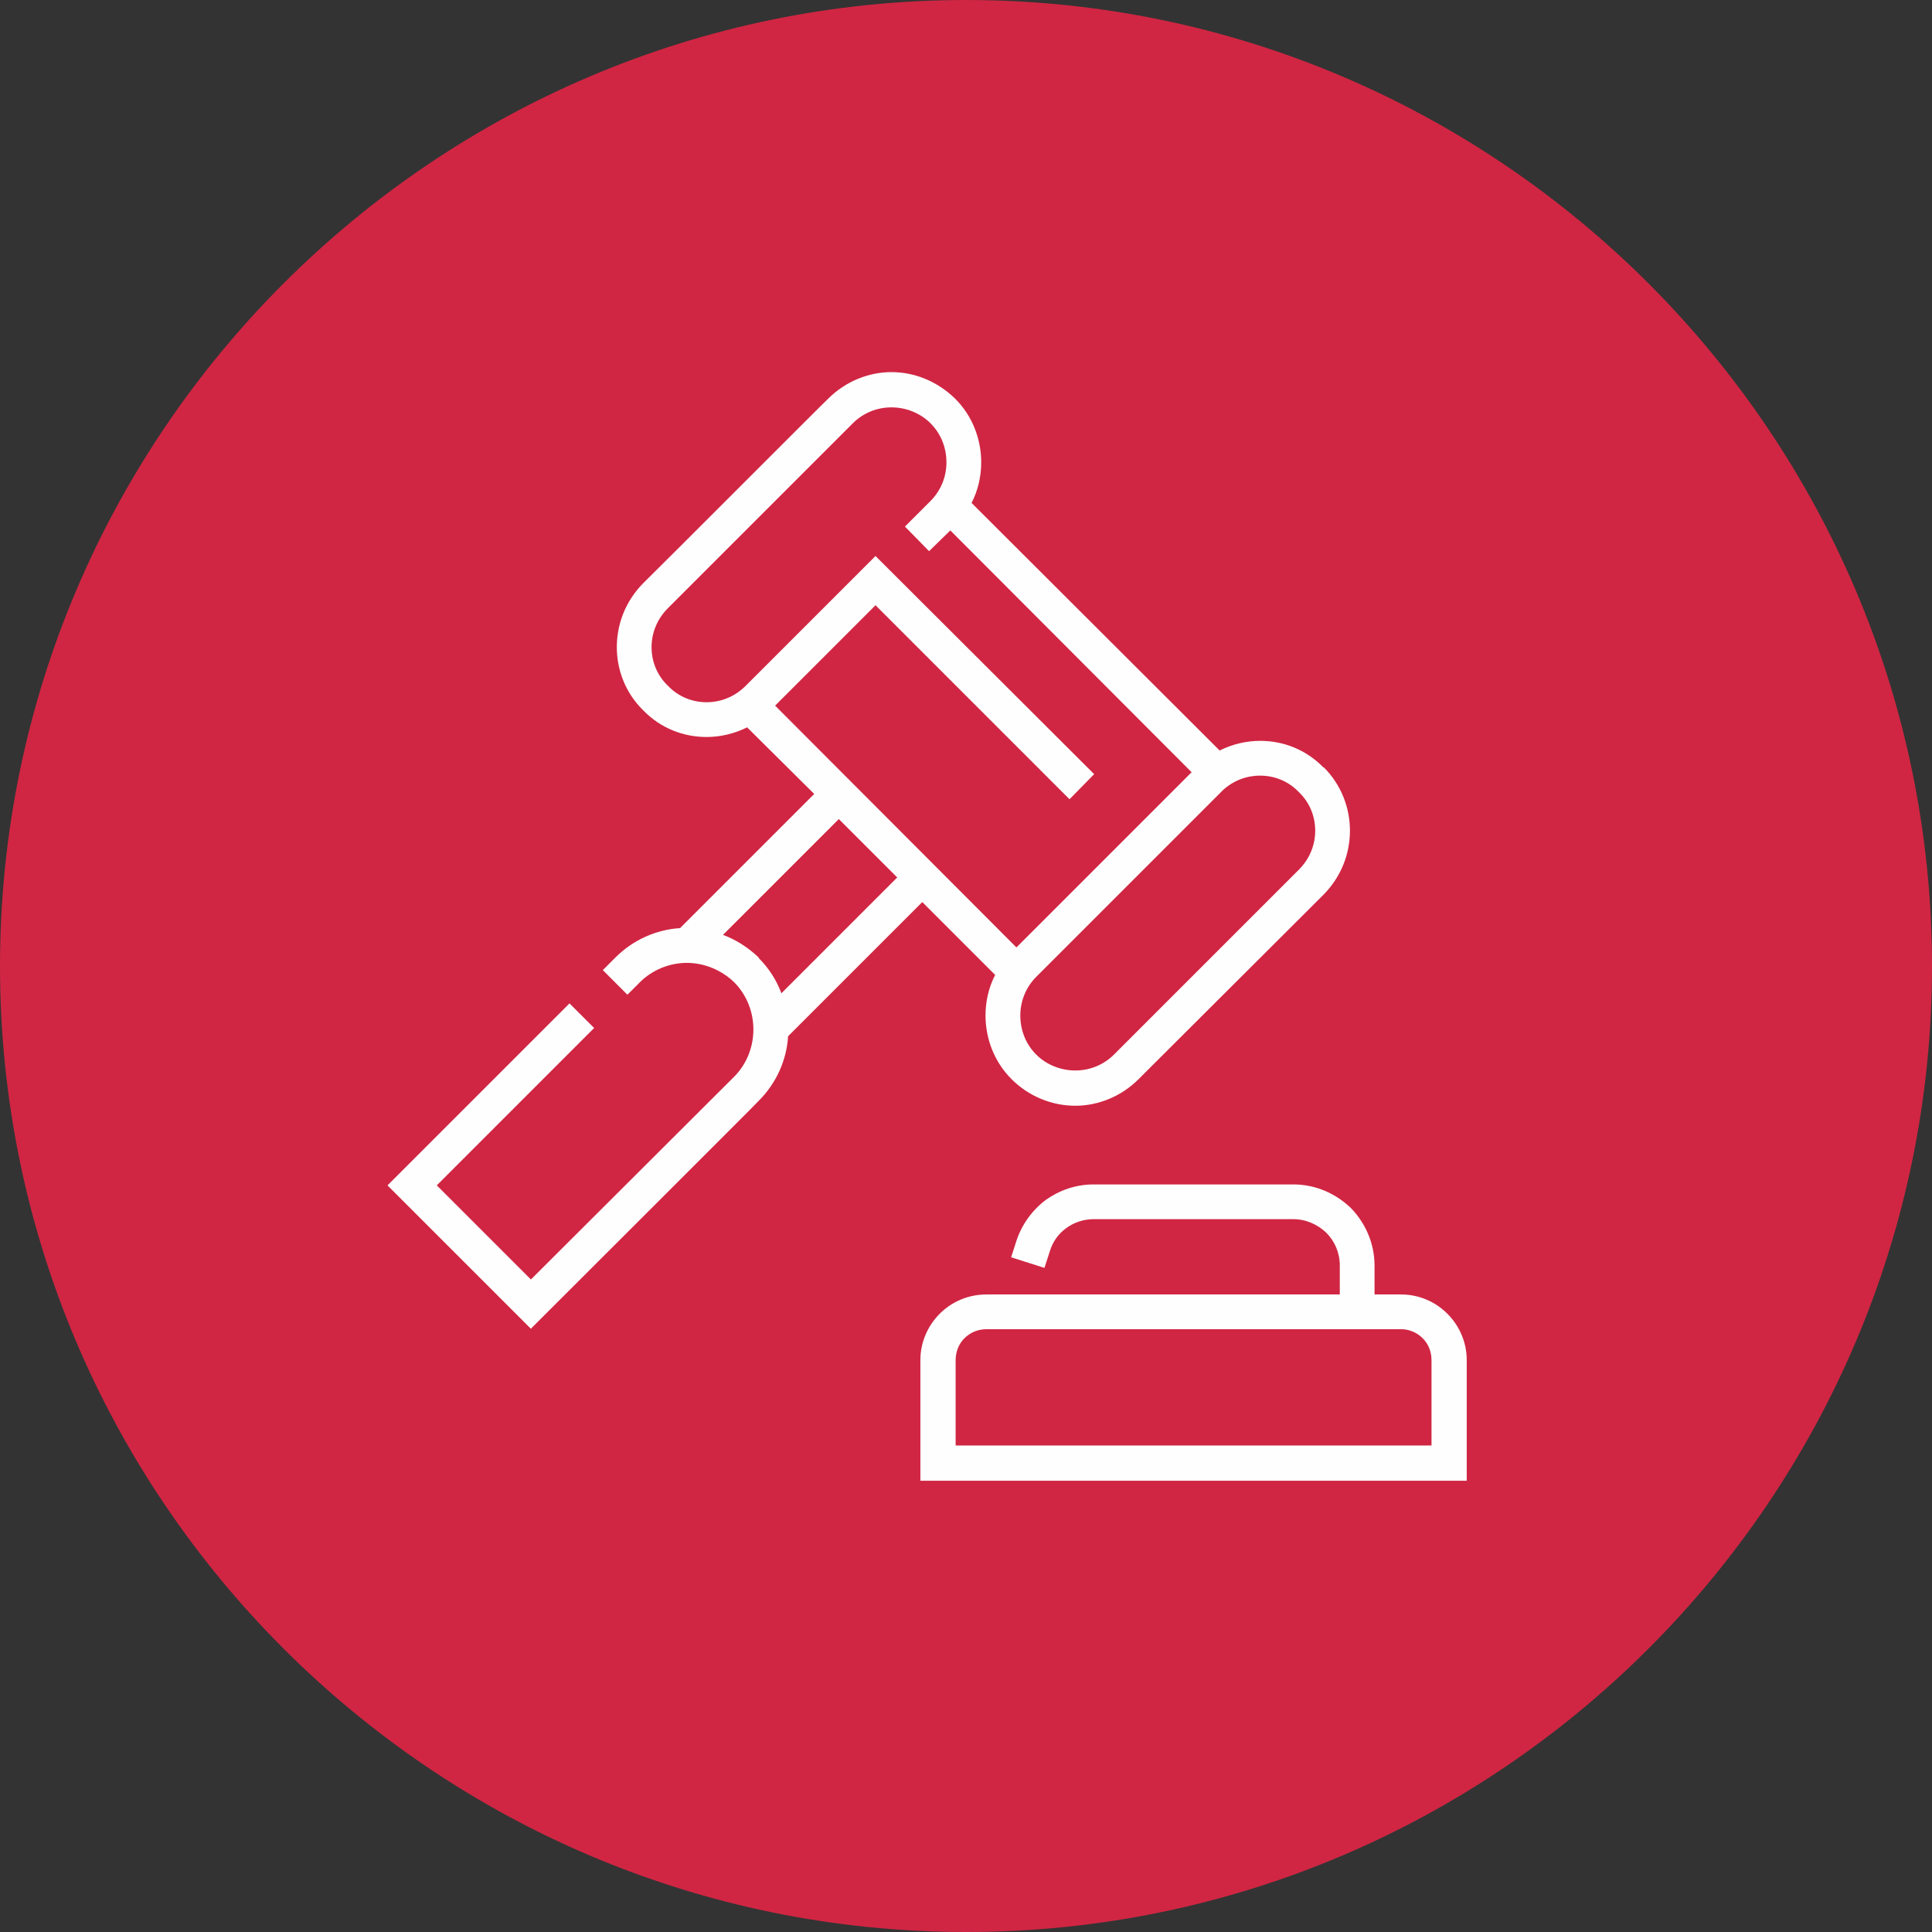
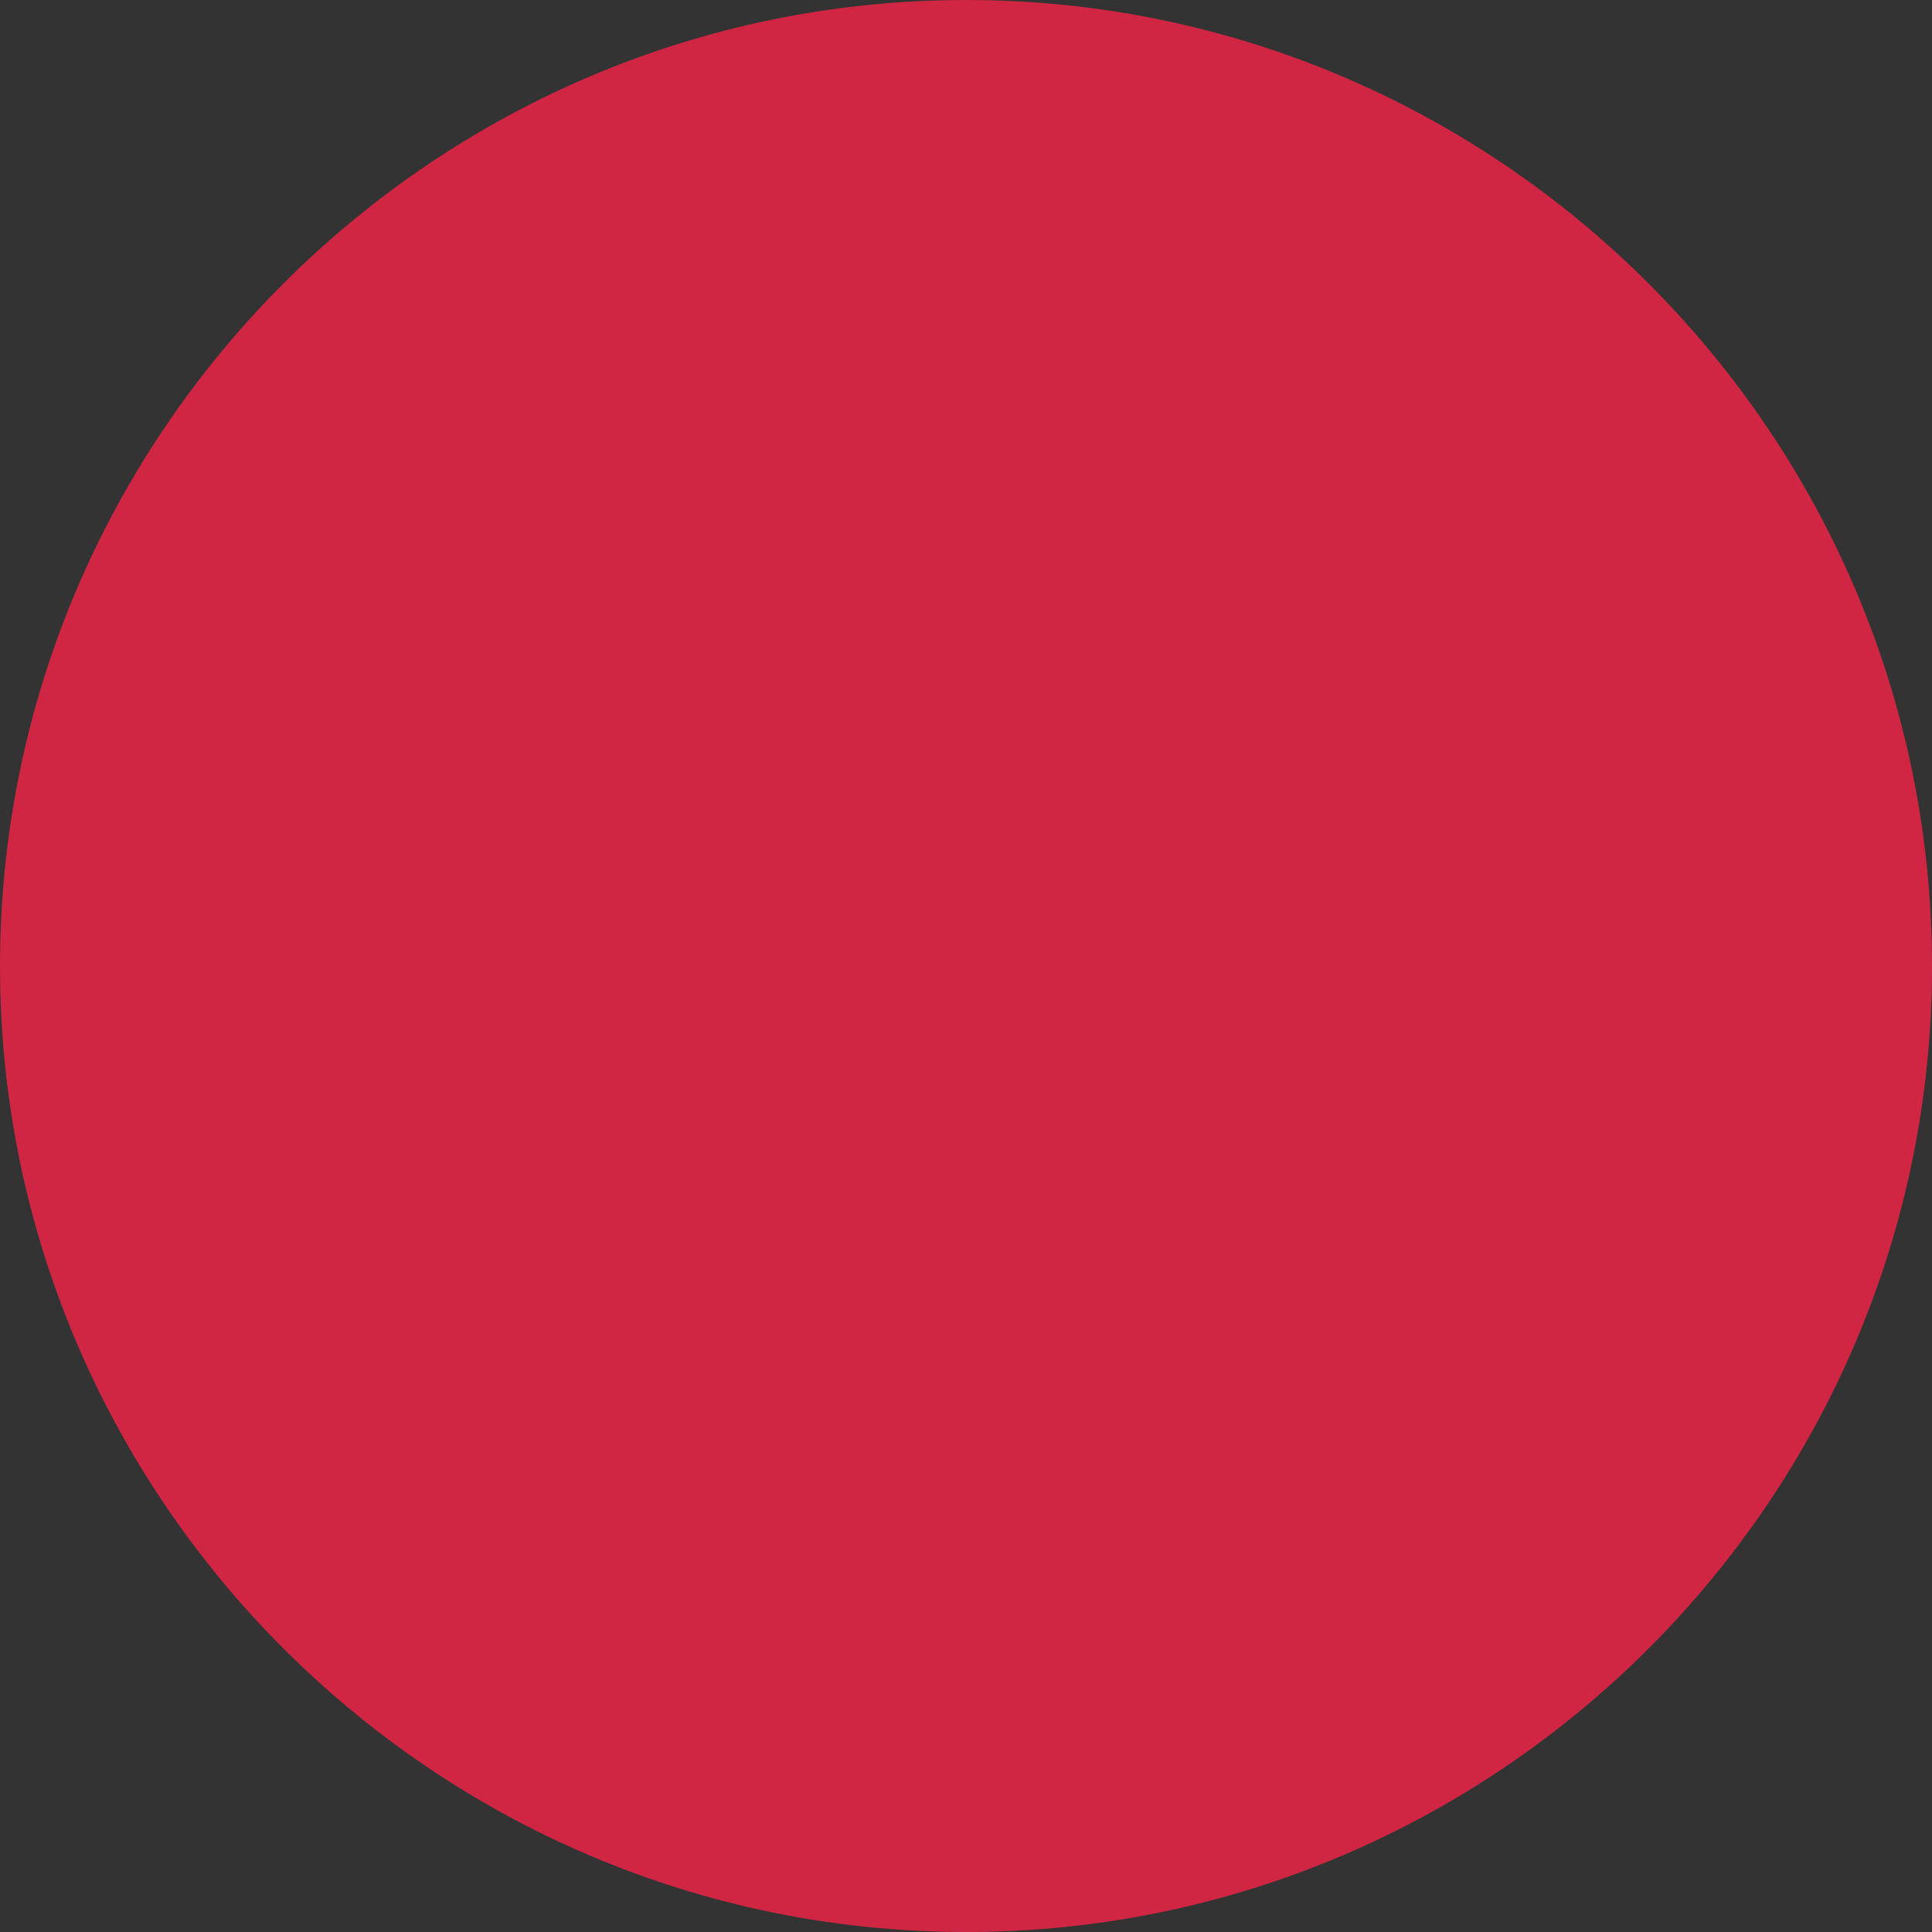
<svg xmlns="http://www.w3.org/2000/svg" version="1.1" id="Layer_1" x="0px" y="0px" width="180px" height="180px" viewBox="0 0 180 180" enable-background="new 0 0 180 180" xml:space="preserve">
  <rect x="0" y="0" width="180" height="180" fill="#333333" stroke="none" />
  <g>
    <path fill="#D02643" d="M90.022,180C139.575,180,180,139.575,180,90.022C180,40.425,139.575,0,90.022,0C40.425,0,0,40.425,0,90.022   C0,139.575,40.425,180,90.022,180L90.022,180z" />
-     <path fill="#FEFEFE" d="M90.518,46.855l23.113,23.067c1.168-0.584,2.473-0.899,3.776-0.899l0,0c2.157,0,4.271,0.81,5.89,2.474   h0.045c1.619,1.619,2.43,3.776,2.43,5.89c0,2.159-0.811,4.272-2.43,5.936l-17.267,17.223c-1.619,1.619-3.776,2.474-5.89,2.474   c-2.16,0-4.317-0.854-5.938-2.474c-1.618-1.619-2.429-3.776-2.429-5.937c0-1.26,0.271-2.563,0.898-3.776l-6.79-6.79l-12.501,12.5   c-0.135,2.204-1.079,4.361-2.743,6.025c0,0.045-19.066,19.063-21.224,21.226l-13.355-13.354L53.06,93.484l2.293,2.293   l-14.659,14.66l8.769,8.769l18.931-18.886c1.214-1.215,1.798-2.834,1.798-4.407c0-1.574-0.584-3.192-1.798-4.407l0,0   c-1.214-1.168-2.833-1.798-4.407-1.798c-1.574,0-3.193,0.63-4.361,1.798l-1.17,1.17l-2.292-2.293l1.169-1.17   c1.664-1.664,3.822-2.608,6.025-2.743l12.5-12.5l-6.25-6.205c-1.169,0.584-2.473,0.899-3.777,0.899   c-2.158,0-4.272-0.809-5.891-2.473c-1.664-1.619-2.473-3.777-2.473-5.891c0-2.159,0.809-4.271,2.428-5.935   c1.124-1.08,17.222-17.223,17.267-17.223c1.619-1.619,3.777-2.473,5.891-2.473c2.158,0,4.272,0.854,5.936,2.473l0,0   c1.619,1.619,2.428,3.777,2.428,5.936C91.416,44.337,91.146,45.641,90.518,46.855L90.518,46.855z M111.021,71.946L88.539,49.418   l-1.979,1.934l-2.249-2.293l2.383-2.383c0.989-0.989,1.484-2.293,1.484-3.597c0-1.349-0.495-2.653-1.484-3.642   c-0.989-0.989-2.338-1.484-3.642-1.484c-1.304,0-2.608,0.495-3.598,1.484l-17.221,17.22c-1.034,1.035-1.529,2.338-1.529,3.643   c0,1.304,0.495,2.608,1.529,3.597c0.989,1.034,2.293,1.529,3.597,1.529c1.304,0,2.608-0.495,3.643-1.529l12.096-12.096   l20.371,20.325l-2.295,2.338L81.569,56.388l-9.353,9.353l22.482,22.528L111.021,71.946z M113.945,73.609L96.542,91.012   c-0.987,0.99-1.481,2.293-1.481,3.598c0,1.351,0.494,2.654,1.481,3.644c0.99,0.989,2.339,1.481,3.644,1.481   c1.303,0,2.607-0.492,3.599-1.481l17.222-17.222c1.035-1.034,1.529-2.337,1.529-3.642c0-1.304-0.494-2.608-1.529-3.597l0,0   c-0.988-1.035-2.292-1.529-3.597-1.529l0,0C116.146,72.261,114.934,72.71,113.945,73.609L113.945,73.609z M97.803,116.598   l-0.494,1.528l-3.104-0.987l0.492-1.529c0.496-1.527,1.484-2.879,2.744-3.822c1.261-0.896,2.789-1.438,4.453-1.438l0,0h18.614l0,0   c2.068,0,3.957,0.854,5.353,2.202c1.35,1.396,2.201,3.282,2.201,5.353v2.697h2.477c1.663,0,3.191,0.674,4.314,1.799   c1.08,1.078,1.799,2.606,1.799,4.315v11.241H85.75v-11.241c0-1.709,0.72-3.237,1.799-4.315c1.124-1.125,2.653-1.799,4.363-1.799   h32.914v-2.697c0-1.215-0.494-2.293-1.26-3.059l0,0c-0.811-0.765-1.889-1.259-3.059-1.259l0,0h-18.613l0,0   c-0.945,0-1.848,0.313-2.521,0.81C98.611,114.934,98.07,115.698,97.803,116.598L97.803,116.598z M128.063,123.838H91.913   c-0.812,0-1.53,0.314-2.069,0.854l0,0c-0.495,0.494-0.81,1.217-0.81,2.023v7.959h44.336v-7.959c0-0.809-0.313-1.529-0.81-2.023l0,0   c-0.539-0.539-1.26-0.854-2.021-0.854H128.063z M67.359,87.1c1.214,0.449,2.338,1.169,3.328,2.113c0,0,0,0,0,0.045   c0.944,0.944,1.664,2.068,2.114,3.283c3.597-3.598,7.194-7.195,10.791-10.792l-5.44-5.44L67.359,87.1z" />
  </g>
</svg>